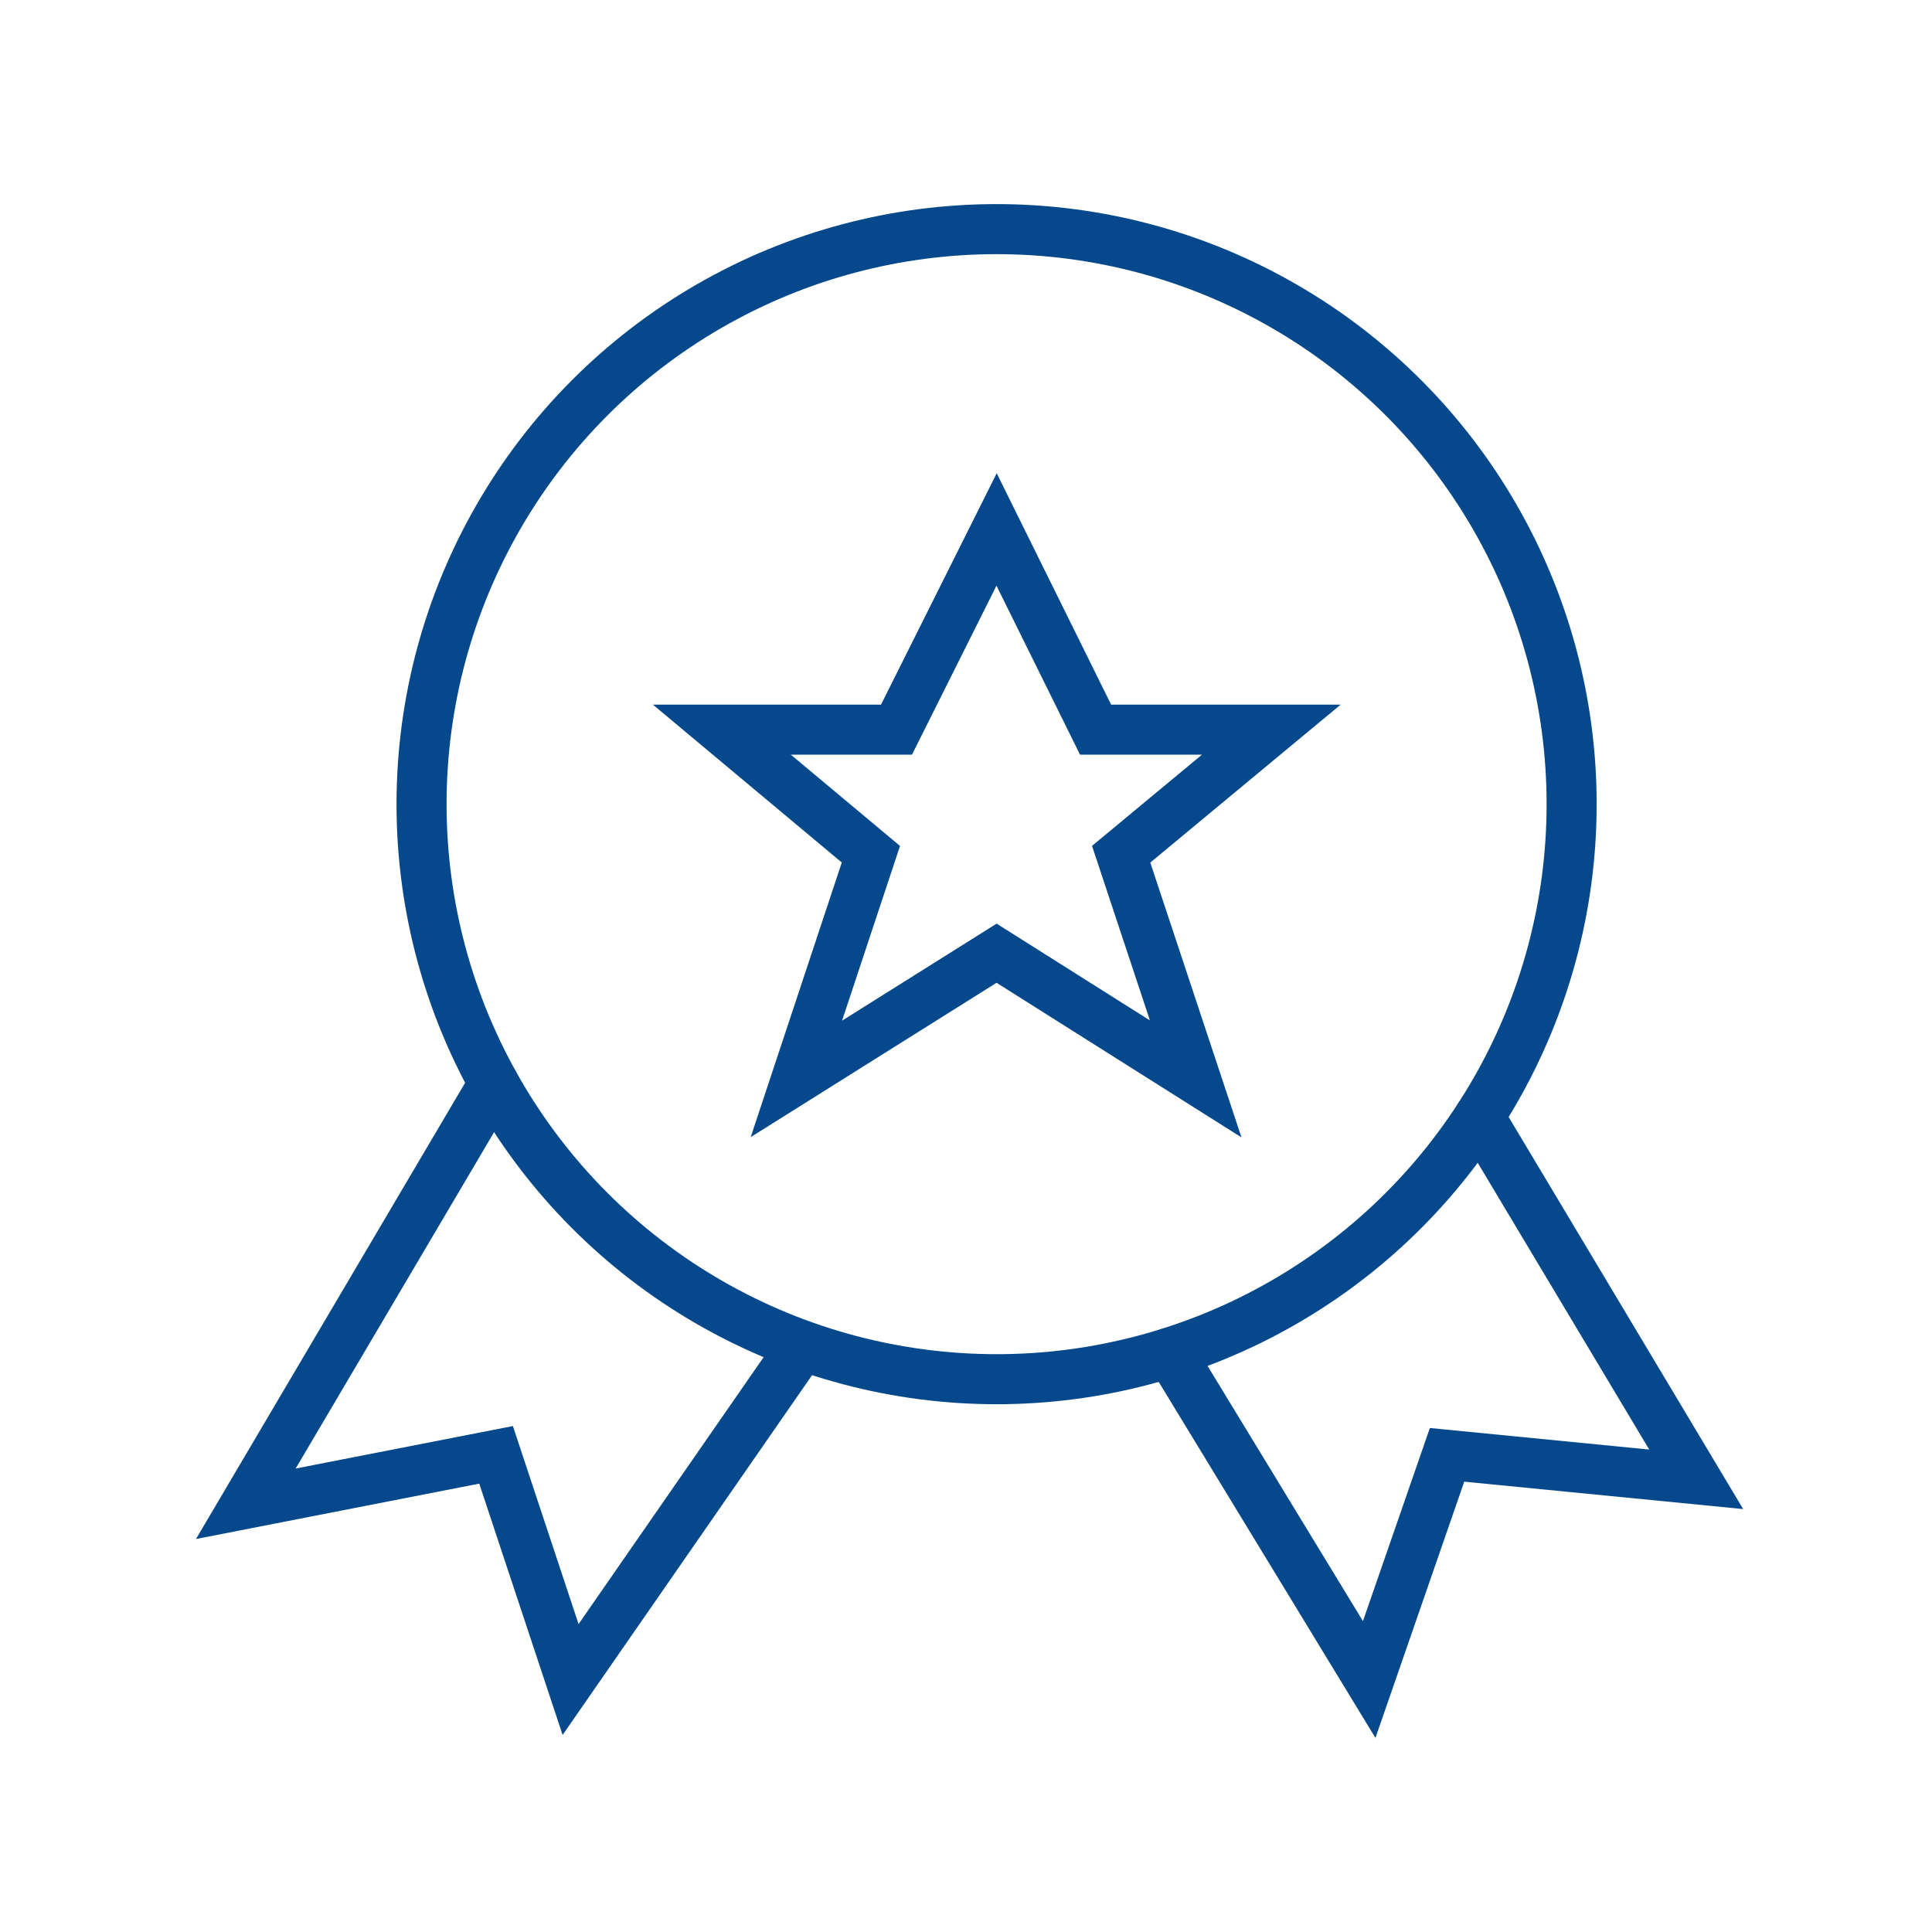
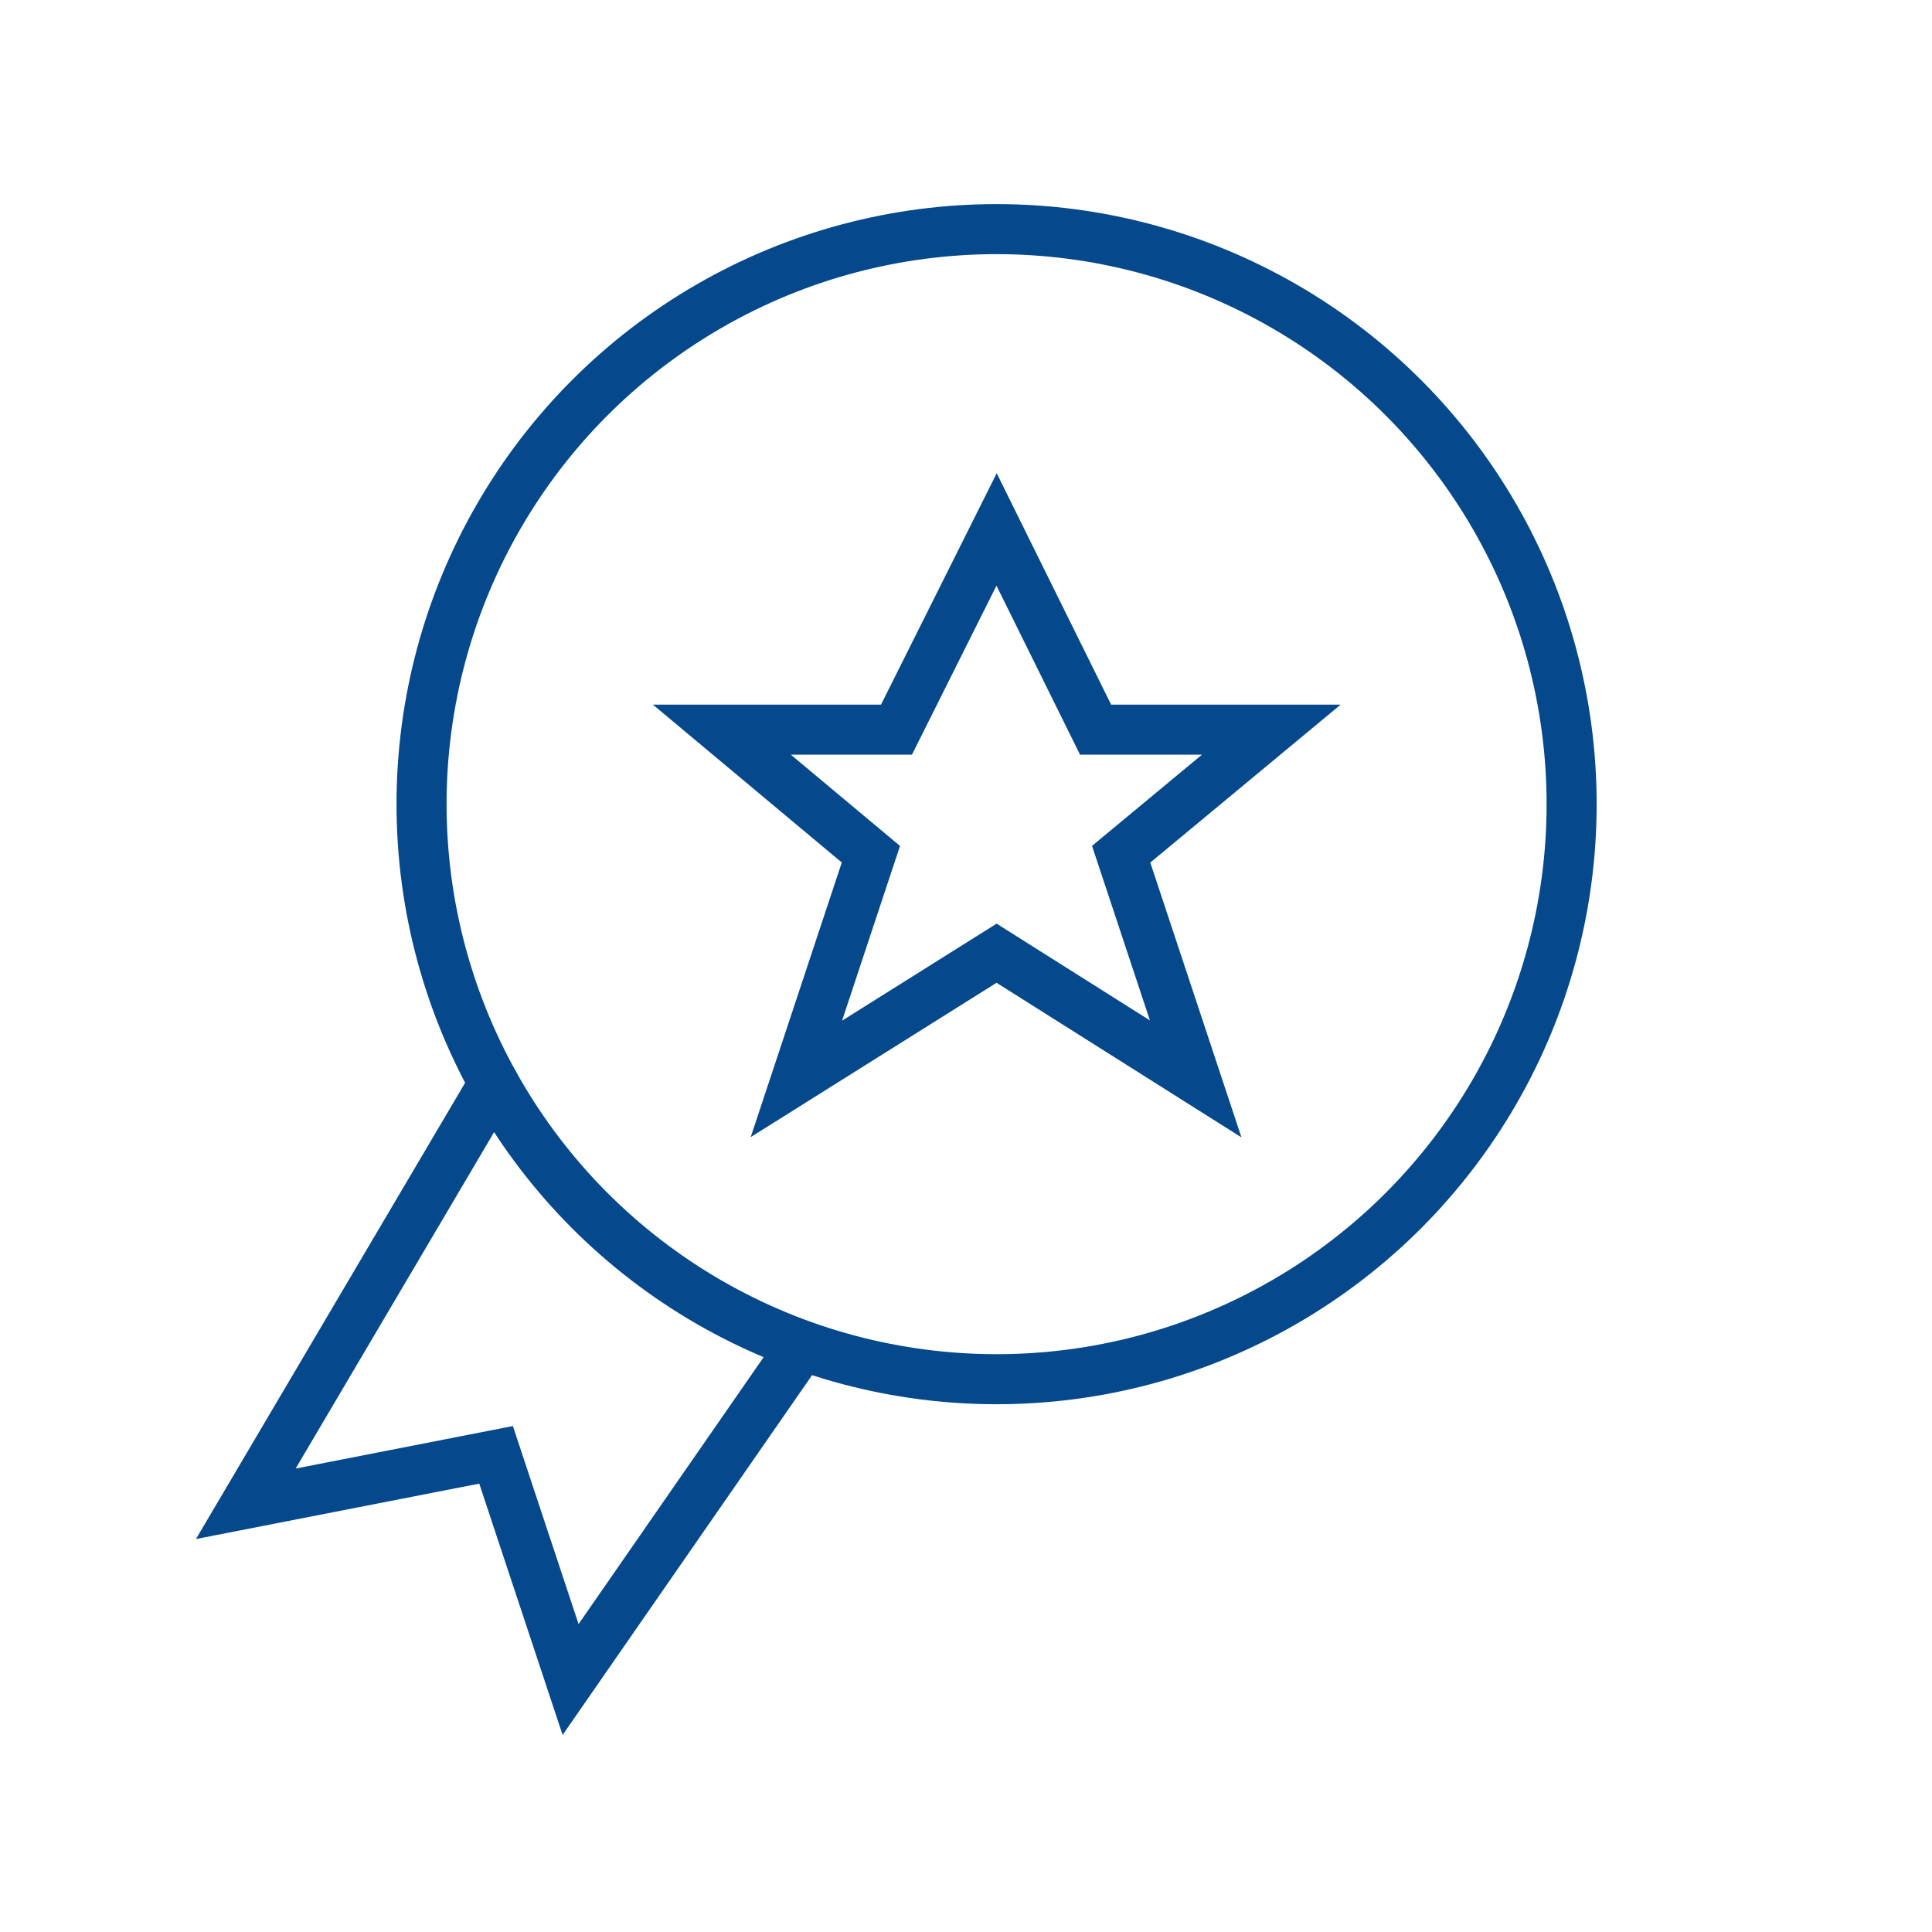
<svg xmlns="http://www.w3.org/2000/svg" id="Calque_1" version="1.1" viewBox="0 0 173.7 173.7">
  <defs>
    <style>
      .st0 {
        fill: none;
        stroke: #05498c;
        stroke-linecap: round;
        stroke-miterlimit: 10;
        stroke-width: 4.5px;
      }
    </style>
  </defs>
  <polyline class="st0" points="44.4 97.4 22.1 135.2 44.6 130.8 51.3 151 72.1 121" />
-   <polyline class="st0" points="133 100.4 152.5 133 130.1 130.8 123.1 151 105.2 121.6" />
  <circle class="st0" cx="89.6" cy="72.3" r="51.7" />
  <polygon class="st0" points="89.6 47.6 98.5 65.6 114.3 65.6 100.8 76.8 107.5 97 89.6 85.7 71.6 97 78.3 76.8 64.9 65.6 80.6 65.6 89.6 47.6" />
</svg>